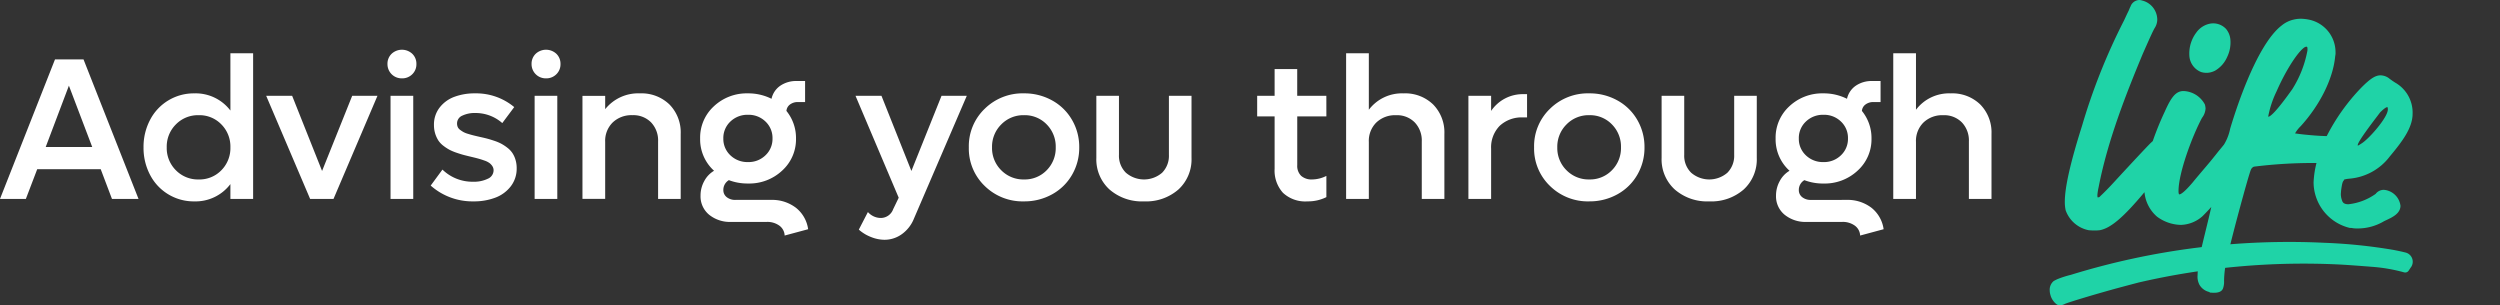
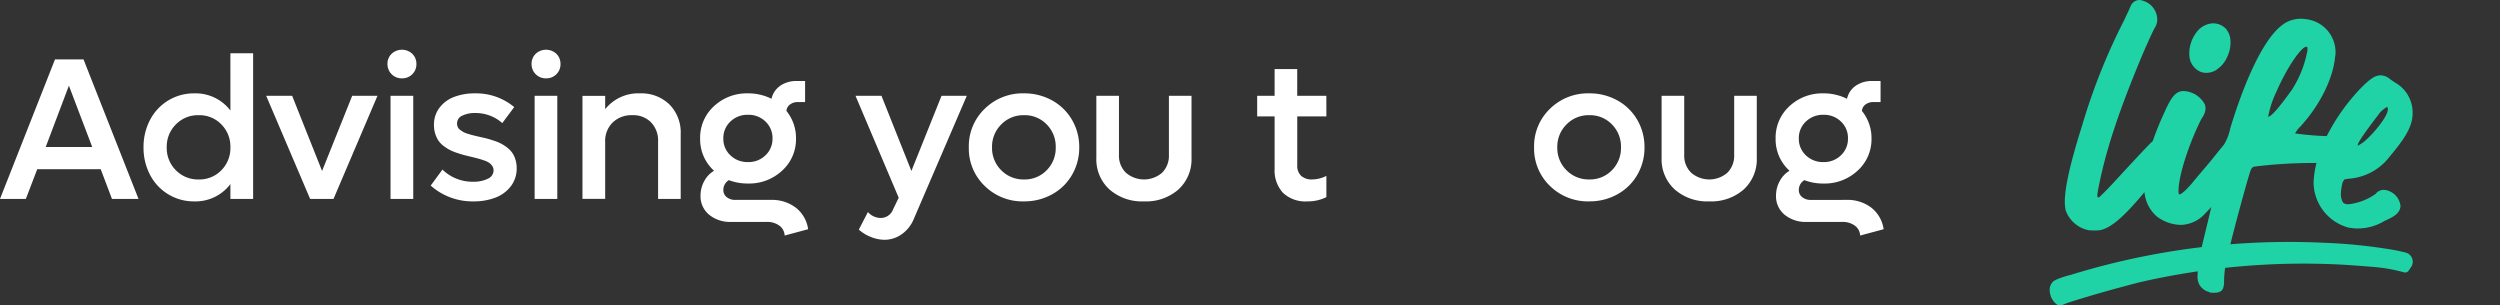
<svg xmlns="http://www.w3.org/2000/svg" width="389.549" height="47.59" viewBox="0 0 389.549 47.59">
  <rect x="0" y="0" width="389.549" height="47.59" fill="#333333" stroke="none" />
  <defs>
    <clipPath id="a">
      <rect width="389.549" height="47.59" fill="#fff" />
    </clipPath>
  </defs>
  <g transform="translate(0 0)">
    <path d="M10.737,8.806l3.632,9.555H7.123ZM8.569,4.715,0,26.454H4.03L5.8,21.822h9.893l1.753,4.631h4.138L13.014,4.715Z" transform="translate(0 4.541)" fill="#fff" />
    <g transform="translate(0 0)">
      <g clip-path="url(#a)">
        <path d="M24.928,4.229h3.54V26.922h-3.54V24.613a6.811,6.811,0,0,1-5.63,2.694,7.651,7.651,0,0,1-6.883-4.123,9.006,9.006,0,0,1-1.023-4.294A9,9,0,0,1,12.415,14.6,7.651,7.651,0,0,1,19.3,10.476a6.8,6.8,0,0,1,5.63,2.676ZM19.991,23.89a4.74,4.74,0,0,0,3.532-1.437,4.9,4.9,0,0,0,1.406-3.563,4.9,4.9,0,0,0-1.406-3.575,4.734,4.734,0,0,0-3.532-1.439,4.8,4.8,0,0,0-3.561,1.439,4.88,4.88,0,0,0-1.423,3.575,4.872,4.872,0,0,0,1.423,3.563,4.806,4.806,0,0,0,3.561,1.437" transform="translate(10.973 4.073)" fill="#fff" />
        <path d="M34.527,7.606h3.938L31.619,23.667H27.973L21.128,7.606h4.046l4.661,11.707Z" transform="translate(20.35 7.326)" fill="#fff" />
        <path d="M33,8.407a2.209,2.209,0,0,1-2.246-2.23,2.138,2.138,0,0,1,.648-1.6,2.364,2.364,0,0,1,3.214,0,2.136,2.136,0,0,1,.646,1.6,2.143,2.143,0,0,1-.646,1.592A2.2,2.2,0,0,1,33,8.407M31.231,11.13h3.538V27.191H31.231Z" transform="translate(29.622 3.802)" fill="#fff" />
        <path d="M40.861,24.241a9.776,9.776,0,0,1-6.677-2.462l1.832-2.491A6.688,6.688,0,0,0,40.8,21.18a4.915,4.915,0,0,0,2.291-.469,1.438,1.438,0,0,0,.893-1.3,1.176,1.176,0,0,0-.192-.66,1.916,1.916,0,0,0-.463-.493,3.055,3.055,0,0,0-.791-.385c-.347-.124-.654-.22-.915-.293s-.628-.165-1.1-.277-.858-.208-1.154-.285-.671-.192-1.123-.346a8.068,8.068,0,0,1-1.115-.461,6.966,6.966,0,0,1-.946-.616,3.42,3.42,0,0,1-.8-.83,4.453,4.453,0,0,1-.691-2.415,4.3,4.3,0,0,1,.891-2.739,5.164,5.164,0,0,1,2.309-1.669,9.026,9.026,0,0,1,3.2-.532A9.268,9.268,0,0,1,47.2,9.55l-1.861,2.491a6.282,6.282,0,0,0-4.184-1.569,4.476,4.476,0,0,0-2.054.414,1.311,1.311,0,0,0-.809,1.215,1.379,1.379,0,0,0,.108.554,1.142,1.142,0,0,0,.377.448,4.7,4.7,0,0,0,.516.338,3.669,3.669,0,0,0,.73.285c.322.1.595.175.815.23s.536.132.946.224q.692.153,1.147.269c.3.079.677.19,1.123.34a7.3,7.3,0,0,1,1.115.461,6.863,6.863,0,0,1,.938.614,3.518,3.518,0,0,1,.791.817,3.873,3.873,0,0,1,.493,1.052,4.432,4.432,0,0,1,.192,1.339,4.5,4.5,0,0,1-.907,2.807,5.418,5.418,0,0,1-2.407,1.777,9.314,9.314,0,0,1-3.408.585" transform="translate(32.926 7.137)" fill="#fff" />
        <path d="M44.436,8.407a2.206,2.206,0,0,1-2.246-2.23,2.144,2.144,0,0,1,.646-1.6,2.366,2.366,0,0,1,3.216,0,2.136,2.136,0,0,1,.646,1.6,2.143,2.143,0,0,1-.646,1.592,2.2,2.2,0,0,1-1.616.638M42.667,11.13H46.2V27.191H42.667Z" transform="translate(40.638 3.802)" fill="#fff" />
        <path d="M55.184,7.411a6.246,6.246,0,0,1,4.608,1.737,6.206,6.206,0,0,1,1.745,4.6V23.857H58.015V14.9a4.074,4.074,0,0,0-1.094-2.968,3.861,3.861,0,0,0-2.908-1.123,4.221,4.221,0,0,0-3.076,1.139,4.013,4.013,0,0,0-1.168,3.015v8.891H46.23V7.8h3.54V9.873a6.581,6.581,0,0,1,5.415-2.462" transform="translate(44.529 7.138)" fill="#fff" />
        <path d="M66.6,24.954a6.1,6.1,0,0,1,3.893,1.223A5.166,5.166,0,0,1,72.4,29.522l-3.661.986a2.006,2.006,0,0,0-.83-1.547,3.193,3.193,0,0,0-1.969-.577H60.417a5.141,5.141,0,0,1-3.461-1.131,3.7,3.7,0,0,1-1.323-2.961,4.653,4.653,0,0,1,.569-2.254,4.077,4.077,0,0,1,1.537-1.624,6.584,6.584,0,0,1-2.169-5.03,6.612,6.612,0,0,1,2.14-5.016,7.462,7.462,0,0,1,5.322-2.014,8.056,8.056,0,0,1,3.661.846,3.332,3.332,0,0,1,1.36-2.032,4.378,4.378,0,0,1,2.578-.738h1.292V9.708H70.816a2,2,0,0,0-1.239.377,1.376,1.376,0,0,0-.561,1.007,6.669,6.669,0,0,1,1.492,4.294,6.563,6.563,0,0,1-2.154,5A7.488,7.488,0,0,1,63.032,22.4a8.117,8.117,0,0,1-2.984-.524,1.761,1.761,0,0,0-.862,1.539,1.371,1.371,0,0,0,.522,1.107,2.079,2.079,0,0,0,1.37.432ZM63.032,11.692a3.815,3.815,0,0,0-2.747,1.054,3.506,3.506,0,0,0-1.1,2.639,3.487,3.487,0,0,0,1.1,2.623,3.813,3.813,0,0,0,2.747,1.052A3.754,3.754,0,0,0,65.755,18a3.5,3.5,0,0,0,1.092-2.615,3.514,3.514,0,0,0-1.092-2.639,3.766,3.766,0,0,0-2.723-1.054" transform="translate(53.525 6.194)" fill="#fff" />
        <path d="M81.3,7.606h3.938l-8.23,19.122a5.467,5.467,0,0,1-1.885,2.43,4.6,4.6,0,0,1-2.715.878A5.745,5.745,0,0,1,70.3,29.6a6.264,6.264,0,0,1-1.885-1.147l1.415-2.739a2.7,2.7,0,0,0,2.016.923,2.059,2.059,0,0,0,1.922-1.368l.862-1.785L67.9,7.606h4.046l4.661,11.707Z" transform="translate(65.406 7.326)" fill="#fff" />
        <path d="M85.495,24.241a8.411,8.411,0,0,1-6.137-2.415,8.066,8.066,0,0,1-2.462-6,8.066,8.066,0,0,1,2.462-6A8.4,8.4,0,0,1,85.495,7.41a8.847,8.847,0,0,1,4.378,1.1,8.023,8.023,0,0,1,3.1,3.031A8.345,8.345,0,0,1,94.1,15.826a8.35,8.35,0,0,1-1.125,4.284,8.036,8.036,0,0,1-3.1,3.031,8.867,8.867,0,0,1-4.378,1.1m-3.553-4.853a4.813,4.813,0,0,0,3.553,1.437,4.74,4.74,0,0,0,3.532-1.437,4.89,4.89,0,0,0,1.408-3.561,4.911,4.911,0,0,0-1.408-3.577,4.742,4.742,0,0,0-3.532-1.439,4.8,4.8,0,0,0-3.553,1.447,4.875,4.875,0,0,0-1.431,3.569,4.848,4.848,0,0,0,1.431,3.561" transform="translate(74.066 7.137)" fill="#fff" />
        <path d="M94.448,24.052a7.682,7.682,0,0,1-5.391-1.861,6.344,6.344,0,0,1-2.04-4.924V7.606h3.524v9.2a3.7,3.7,0,0,0,1.076,2.776,4.322,4.322,0,0,0,5.646.01,3.74,3.74,0,0,0,1.062-2.786v-9.2h3.522v9.661a6.363,6.363,0,0,1-2.03,4.924,7.637,7.637,0,0,1-5.369,1.861" transform="translate(83.815 7.326)" fill="#fff" />
        <path d="M110.566,12.851h-4.539v7.6a2.156,2.156,0,0,0,.609,1.669,2.452,2.452,0,0,0,1.73.561,5.023,5.023,0,0,0,2.2-.554v3.308a6.408,6.408,0,0,1-2.939.662,5.084,5.084,0,0,1-3.83-1.339A5.155,5.155,0,0,1,102.5,21.02V12.851H99.782v-3.2H102.5V5.483h3.522V9.651h4.539Z" transform="translate(96.11 5.281)" fill="#fff" />
-         <path d="M115.8,10.475a6.246,6.246,0,0,1,4.608,1.737,6.206,6.206,0,0,1,1.745,4.6V26.921h-3.522V17.967A4.074,4.074,0,0,0,117.533,15a3.861,3.861,0,0,0-2.908-1.123,4.221,4.221,0,0,0-3.076,1.139,4.013,4.013,0,0,0-1.168,3.015v8.891h-3.54V4.23h3.54v8.8a6.461,6.461,0,0,1,5.415-2.554" transform="translate(102.91 4.074)" fill="#fff" />
-         <path d="M125.086,7.473h.6V11.1h-.6a5,5,0,0,0-3.669,1.315,4.783,4.783,0,0,0-1.331,3.561V23.8h-3.538V7.734h3.538v2.354a5.937,5.937,0,0,1,5-2.615" transform="translate(112.259 7.198)" fill="#fff" />
        <path d="M130.36,24.241a8.411,8.411,0,0,1-6.137-2.415,8.066,8.066,0,0,1-2.462-6,8.066,8.066,0,0,1,2.462-6A8.4,8.4,0,0,1,130.36,7.41a8.848,8.848,0,0,1,4.378,1.1,8.023,8.023,0,0,1,3.1,3.031,8.345,8.345,0,0,1,1.125,4.284,8.35,8.35,0,0,1-1.125,4.284,8.036,8.036,0,0,1-3.1,3.031,8.867,8.867,0,0,1-4.378,1.1m-3.553-4.853a4.813,4.813,0,0,0,3.553,1.437,4.733,4.733,0,0,0,3.53-1.437,4.884,4.884,0,0,0,1.41-3.561,4.9,4.9,0,0,0-1.41-3.577,4.734,4.734,0,0,0-3.53-1.439,4.8,4.8,0,0,0-3.553,1.447,4.875,4.875,0,0,0-1.431,3.569,4.848,4.848,0,0,0,1.431,3.561" transform="translate(117.281 7.137)" fill="#fff" />
        <path d="M139.313,24.052a7.679,7.679,0,0,1-5.391-1.861,6.344,6.344,0,0,1-2.04-4.924V7.606h3.524v9.2a3.7,3.7,0,0,0,1.076,2.776,4.322,4.322,0,0,0,5.646.01,3.74,3.74,0,0,0,1.062-2.786v-9.2h3.522v9.661a6.363,6.363,0,0,1-2.03,4.924,7.637,7.637,0,0,1-5.369,1.861" transform="translate(127.029 7.326)" fill="#fff" />
        <path d="M151.961,24.954a6.1,6.1,0,0,1,3.9,1.223,5.172,5.172,0,0,1,1.9,3.345l-3.659.986a2.008,2.008,0,0,0-.832-1.547,3.193,3.193,0,0,0-1.969-.577h-5.521a5.134,5.134,0,0,1-3.461-1.131,3.7,3.7,0,0,1-1.325-2.961,4.655,4.655,0,0,1,.571-2.254,4.059,4.059,0,0,1,1.535-1.624,6.584,6.584,0,0,1-2.169-5.03,6.612,6.612,0,0,1,2.14-5.016,7.467,7.467,0,0,1,5.324-2.014,8.053,8.053,0,0,1,3.659.846,3.344,3.344,0,0,1,1.363-2.032,4.368,4.368,0,0,1,2.576-.738h1.292V9.708h-1.105a2,2,0,0,0-1.239.377,1.372,1.372,0,0,0-.563,1.007,6.67,6.67,0,0,1,1.494,4.294,6.57,6.57,0,0,1-2.154,5,7.491,7.491,0,0,1-5.322,2.016,8.109,8.109,0,0,1-2.984-.524,1.762,1.762,0,0,0-.864,1.539,1.371,1.371,0,0,0,.522,1.107,2.083,2.083,0,0,0,1.37.432Zm-3.567-13.261a3.811,3.811,0,0,0-2.746,1.054,3.508,3.508,0,0,0-1.1,2.639,3.489,3.489,0,0,0,1.1,2.623,3.81,3.81,0,0,0,2.746,1.052A3.753,3.753,0,0,0,151.115,18a3.5,3.5,0,0,0,1.092-2.615,3.507,3.507,0,0,0-1.092-2.639,3.764,3.764,0,0,0-2.721-1.054" transform="translate(135.744 6.194)" fill="#fff" />
-         <path d="M159.222,10.475a6.246,6.246,0,0,1,4.608,1.737,6.206,6.206,0,0,1,1.745,4.6V26.921h-3.522V17.967A4.074,4.074,0,0,0,160.96,15a3.861,3.861,0,0,0-2.908-1.123,4.221,4.221,0,0,0-3.076,1.139,4.013,4.013,0,0,0-1.168,3.015v8.891h-3.54V4.23h3.54v8.8a6.461,6.461,0,0,1,5.414-2.554" transform="translate(144.739 4.074)" fill="#fff" />
        <path d="M218.9,23.245a1.473,1.473,0,0,0-.735-2.383c-.575-.147-1.236-.291-1.994-.432A82.387,82.387,0,0,0,205.6,19.34a115.407,115.407,0,0,0-39.633,4.994,14.827,14.827,0,0,0-2.011.64,5.75,5.75,0,0,0-.648.324,1.764,1.764,0,0,0-.618,1.468,2.6,2.6,0,0,0,.1.66,2.725,2.725,0,0,0,.916,1.449,1.065,1.065,0,0,0,.46.21,1.875,1.875,0,0,0,.912-.238c.313-.12.629-.228.95-.332l.547-.173c.358-.114.718-.222,1.076-.332.443-.135.888-.267,1.331-.4q.792-.233,1.583-.459.919-.265,1.839-.52c.062-.02.124-.037.188-.055q1.951-.53,3.909-1.042a113.914,113.914,0,0,1,31.448-2.809q1.462.077,4.961.353a25.964,25.964,0,0,1,5.017.87.646.646,0,0,0,.7-.283c.092-.139.187-.281.279-.422" transform="translate(156.696 18.496)" fill="#1fd3a7" />
        <path d="M201.661,8.031a17.118,17.118,0,0,1-2.328,5.86l-.226.314c-1.875,2.621-3.07,3.954-3.514,3.985a.2.2,0,0,1-.008-.077,15.438,15.438,0,0,1,1.28-3.846c1.4-3.208,3.29-6.178,4.38-6.9a.665.665,0,0,1,.291-.092c.065,0,.161,0,.161.357a1.272,1.272,0,0,1-.035.395M209.528,22.6c0-.514,2.3-3.524,3.055-4.513.2-.259.353-.465.422-.561.752-.754,1.042-.836,1.141-.836h0c.016.008.075.094.075.357,0,1.284-3.084,4.749-4.172,5.35l-.024.014a2.785,2.785,0,0,1-.483.285.222.222,0,0,1-.016-.094m-20.869-.041c-.161.212-.379.465-.615.758-.173.2-.371.453-.6.744-.351.44-.781.98-1.327,1.62l-.9,1.062c-.6.711-1.062,1.251-1.384,1.655-1.323,1.561-1.877,1.889-2.108,1.889-.059,0-.122-.161-.122-.516,0-2.837,2.14-8.569,3.661-11.408a2.628,2.628,0,0,0,.554-1.472,3.319,3.319,0,0,0-.1-.6,3.93,3.93,0,0,0-3.326-2.108c-1.264,0-1.979,1.08-2.927,3.2a46.328,46.328,0,0,0-1.875,4.6c-.1.09-.2.183-.324.294-.719.72-2.509,2.631-5.326,5.682-1.253,1.386-2.057,2.165-2.432,2.513l-.232.23-.037.01c-.1.026-.175.045-.226.055,0,0-.053-.065-.053-.369a8.793,8.793,0,0,1,.19-1.215c1.412-7.3,4.292-14.557,6.879-20.786l.063-.141c.864-1.957,1.437-3.251,1.769-3.846a2.475,2.475,0,0,0,.432-1.345A3.089,3.089,0,0,0,175.951.086l-.088-.024A1.423,1.423,0,0,0,175.5,0a1.5,1.5,0,0,0-1.38,1.019,2.8,2.8,0,0,0-.165.357,6.453,6.453,0,0,1-.32.689l-.548,1.174a94.394,94.394,0,0,0-6.512,16.342c-1.81,5.711-2.69,9.584-2.69,11.848a6.111,6.111,0,0,0,.13,1.335,4.8,4.8,0,0,0,3.547,3.1l.035.006a8.181,8.181,0,0,0,.931.041,5.391,5.391,0,0,0,.834-.045c1.71-.342,3.675-2.016,6.936-5.921a5.694,5.694,0,0,0,1.977,3.832,6.464,6.464,0,0,0,3.685,1.266,5.292,5.292,0,0,0,3.394-1.368c.493-.493.938-.962,1.353-1.425-.41,1.918-1.58,6.431-1.777,7.58a17.334,17.334,0,0,0-.357,3.037,2.7,2.7,0,0,0,.306,1.535,2.4,2.4,0,0,0,1.437,1.076l.236.118.538.024c.544,0,1.288-.084,1.476-.775a3.048,3.048,0,0,0,.133-1.072,15.534,15.534,0,0,1,.548-3.85c.628-2.949,3.328-12.863,3.634-13.475a.866.866,0,0,1,.465-.477A73.878,73.878,0,0,1,203.1,25.4a14.555,14.555,0,0,0-.453,3.035,7.354,7.354,0,0,0,5.668,7.085,1.6,1.6,0,0,1,.4.027l.041.01a5.461,5.461,0,0,0,.821.043,8.018,8.018,0,0,0,4.042-1.127c.114-.057.238-.116.369-.177.929-.434,2.2-1.029,2.2-2.238a2.85,2.85,0,0,0-2.556-2.478,1.6,1.6,0,0,0-1.315.632,8.986,8.986,0,0,1-4.239,1.614c-.721,0-.911-.3-1-.6a2.83,2.83,0,0,1-.183-1.005l.039-.534c.149-1.06.222-1.38.446-1.6l.037-.112a5.058,5.058,0,0,1,.8-.135,8.785,8.785,0,0,0,6.3-3.455c1.932-2.321,3.559-4.443,3.559-6.663a5.368,5.368,0,0,0-2.707-4.845c-.312-.194-.583-.389-.842-.575a2.28,2.28,0,0,0-1.449-.563c-.8,0-1.584.5-3,1.922a31.274,31.274,0,0,0-5.383,7.545c-.923-.02-1.684-.071-2.717-.165s-1.494-.149-2.216-.255a5,5,0,0,1,.887-1.135c3.051-3.365,5.059-7.464,5.367-10.913a2.021,2.021,0,0,0,.051-.585A5.171,5.171,0,0,0,202.18,3.12a6.884,6.884,0,0,0-1.549-.2,4.714,4.714,0,0,0-1.1.137,4.49,4.49,0,0,0-1.838.9c-4.142,3.159-7.505,14.3-8.039,16.077a7.7,7.7,0,0,1-.993,2.538" transform="translate(157.854 0)" fill="#1fd3a7" />
        <path d="M175.6,9.436a2.905,2.905,0,0,1-1.83-2.666,5.412,5.412,0,0,1,1.1-3.5A3.419,3.419,0,0,1,177,1.9a2.732,2.732,0,0,1,2.5.832,3,3,0,0,1,.662,1.578,5.189,5.189,0,0,1-.5,2.792,4.533,4.533,0,0,1-1.879,2.122,2.918,2.918,0,0,1-.369.161,2.789,2.789,0,0,1-1.814.051" transform="translate(167.37 1.786)" fill="#1fd3a7" />
      </g>
    </g>
  </g>
</svg>